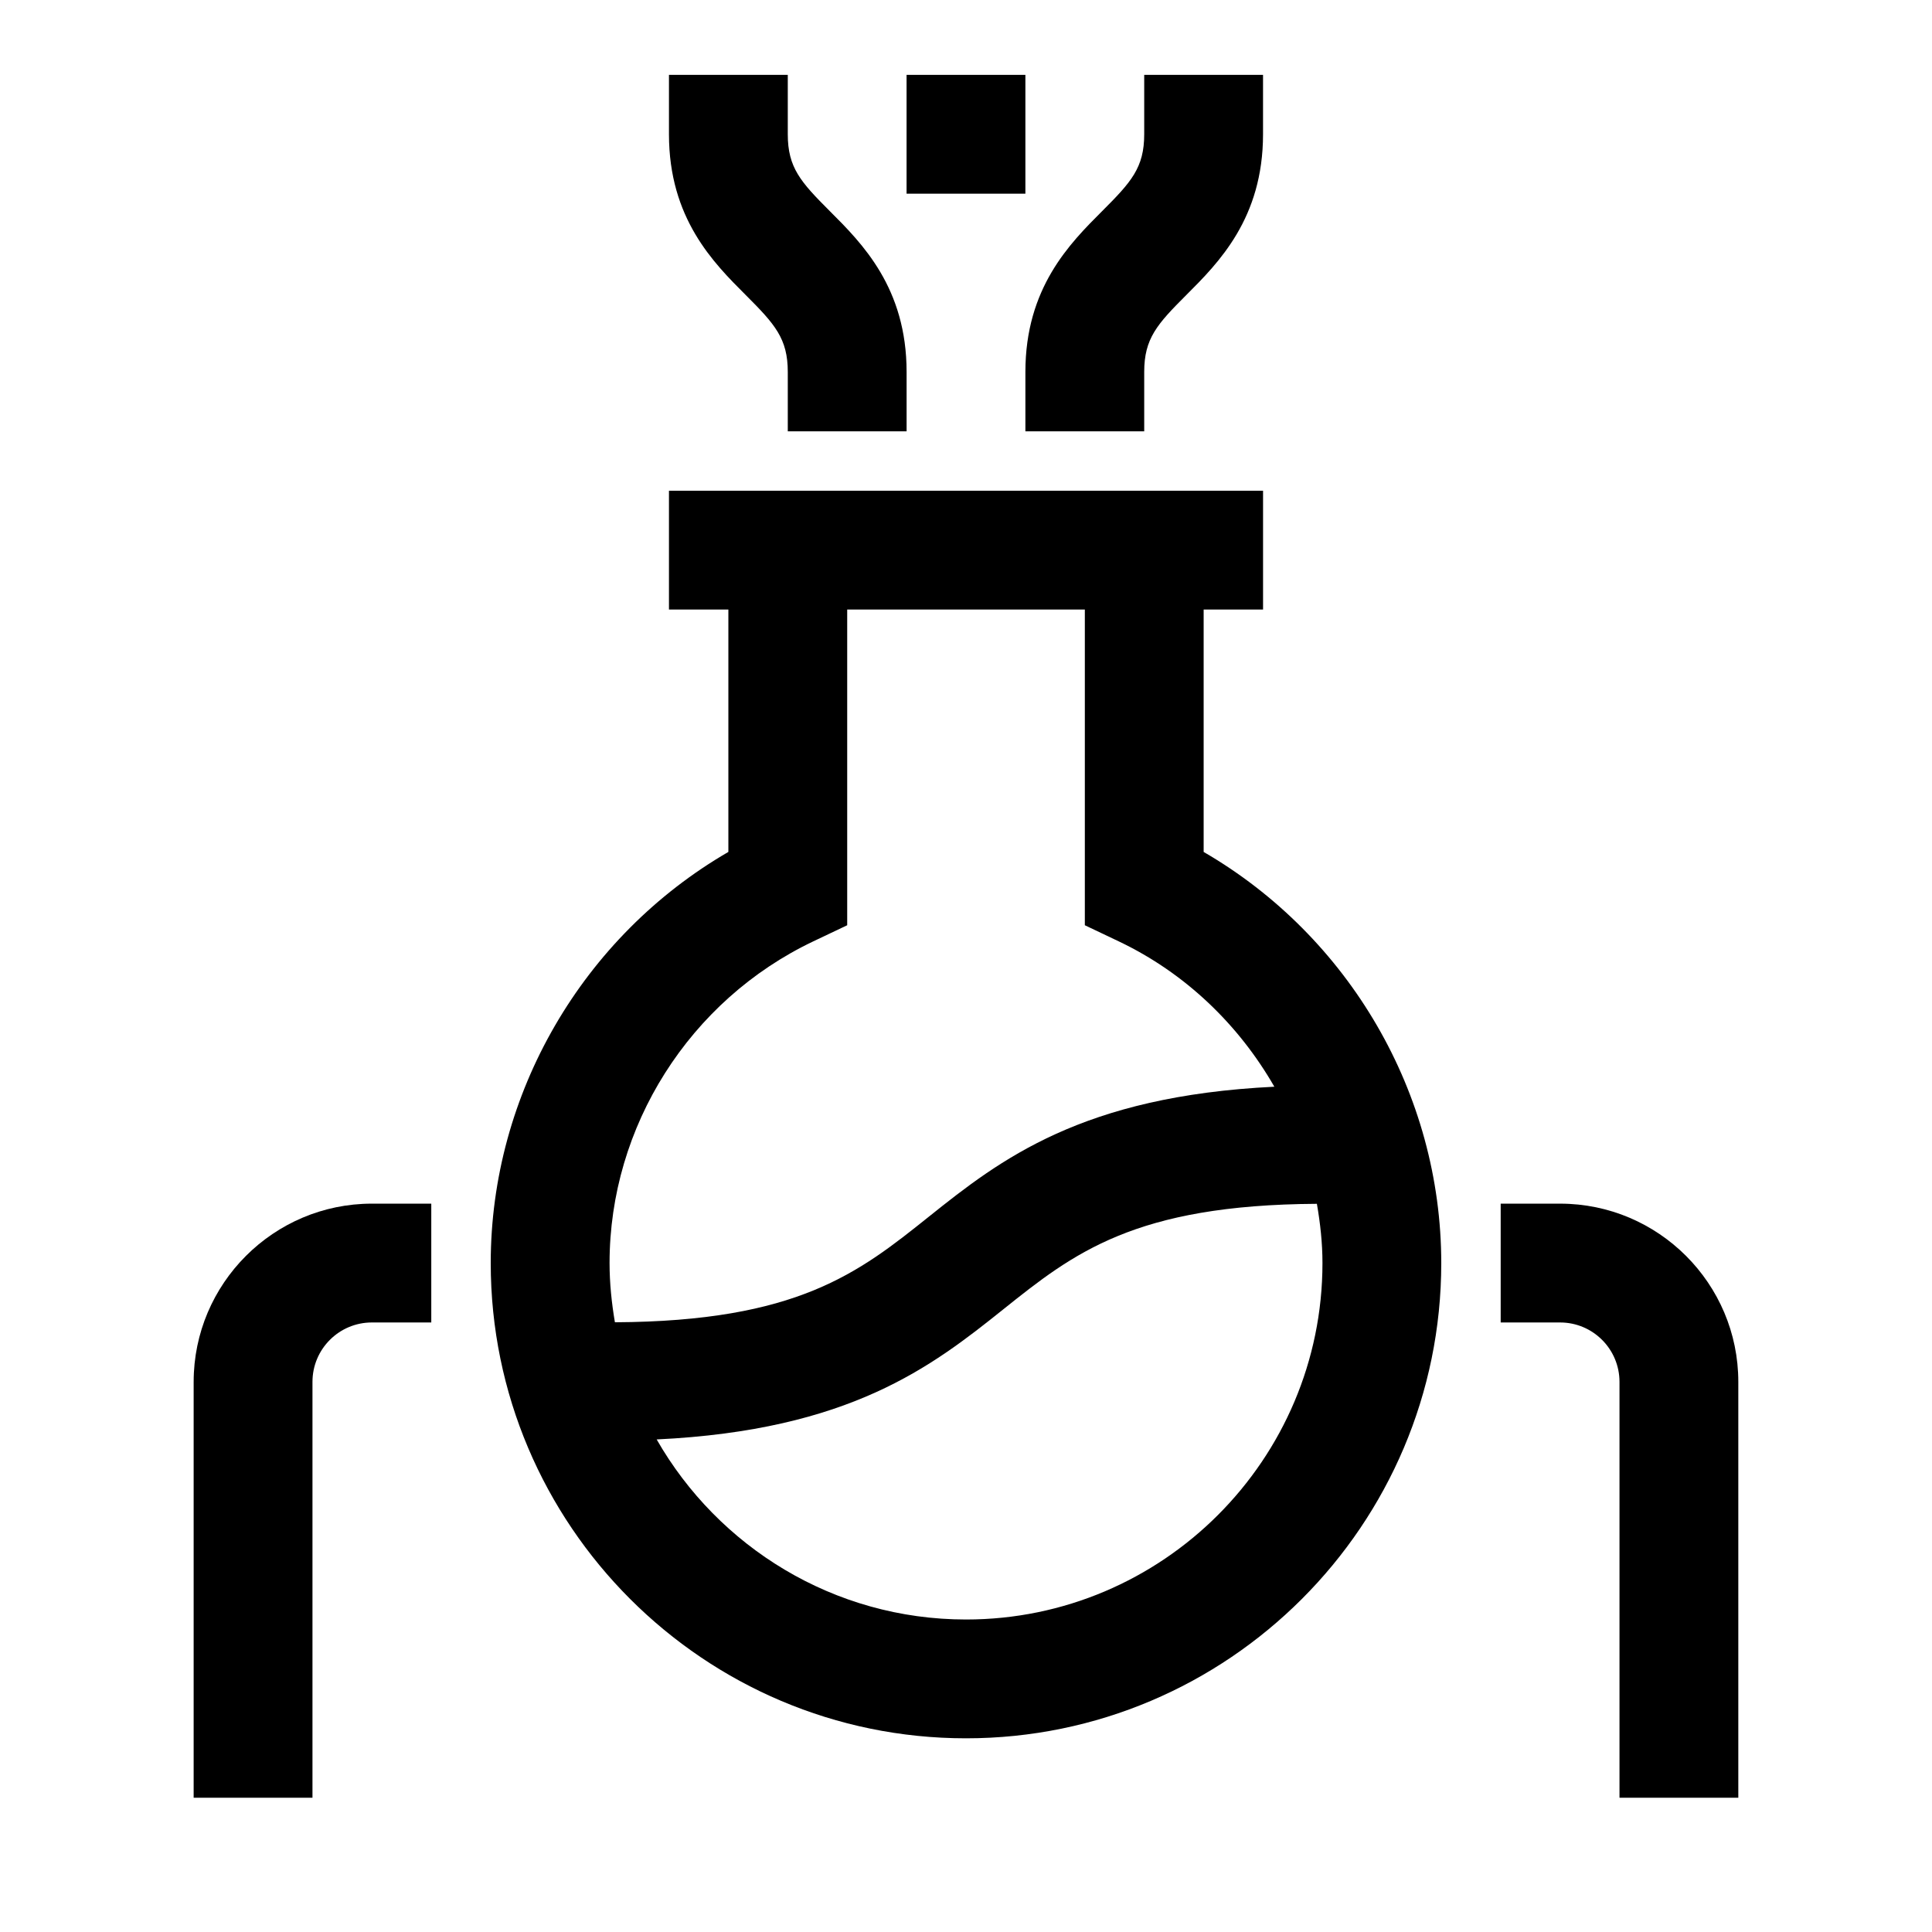
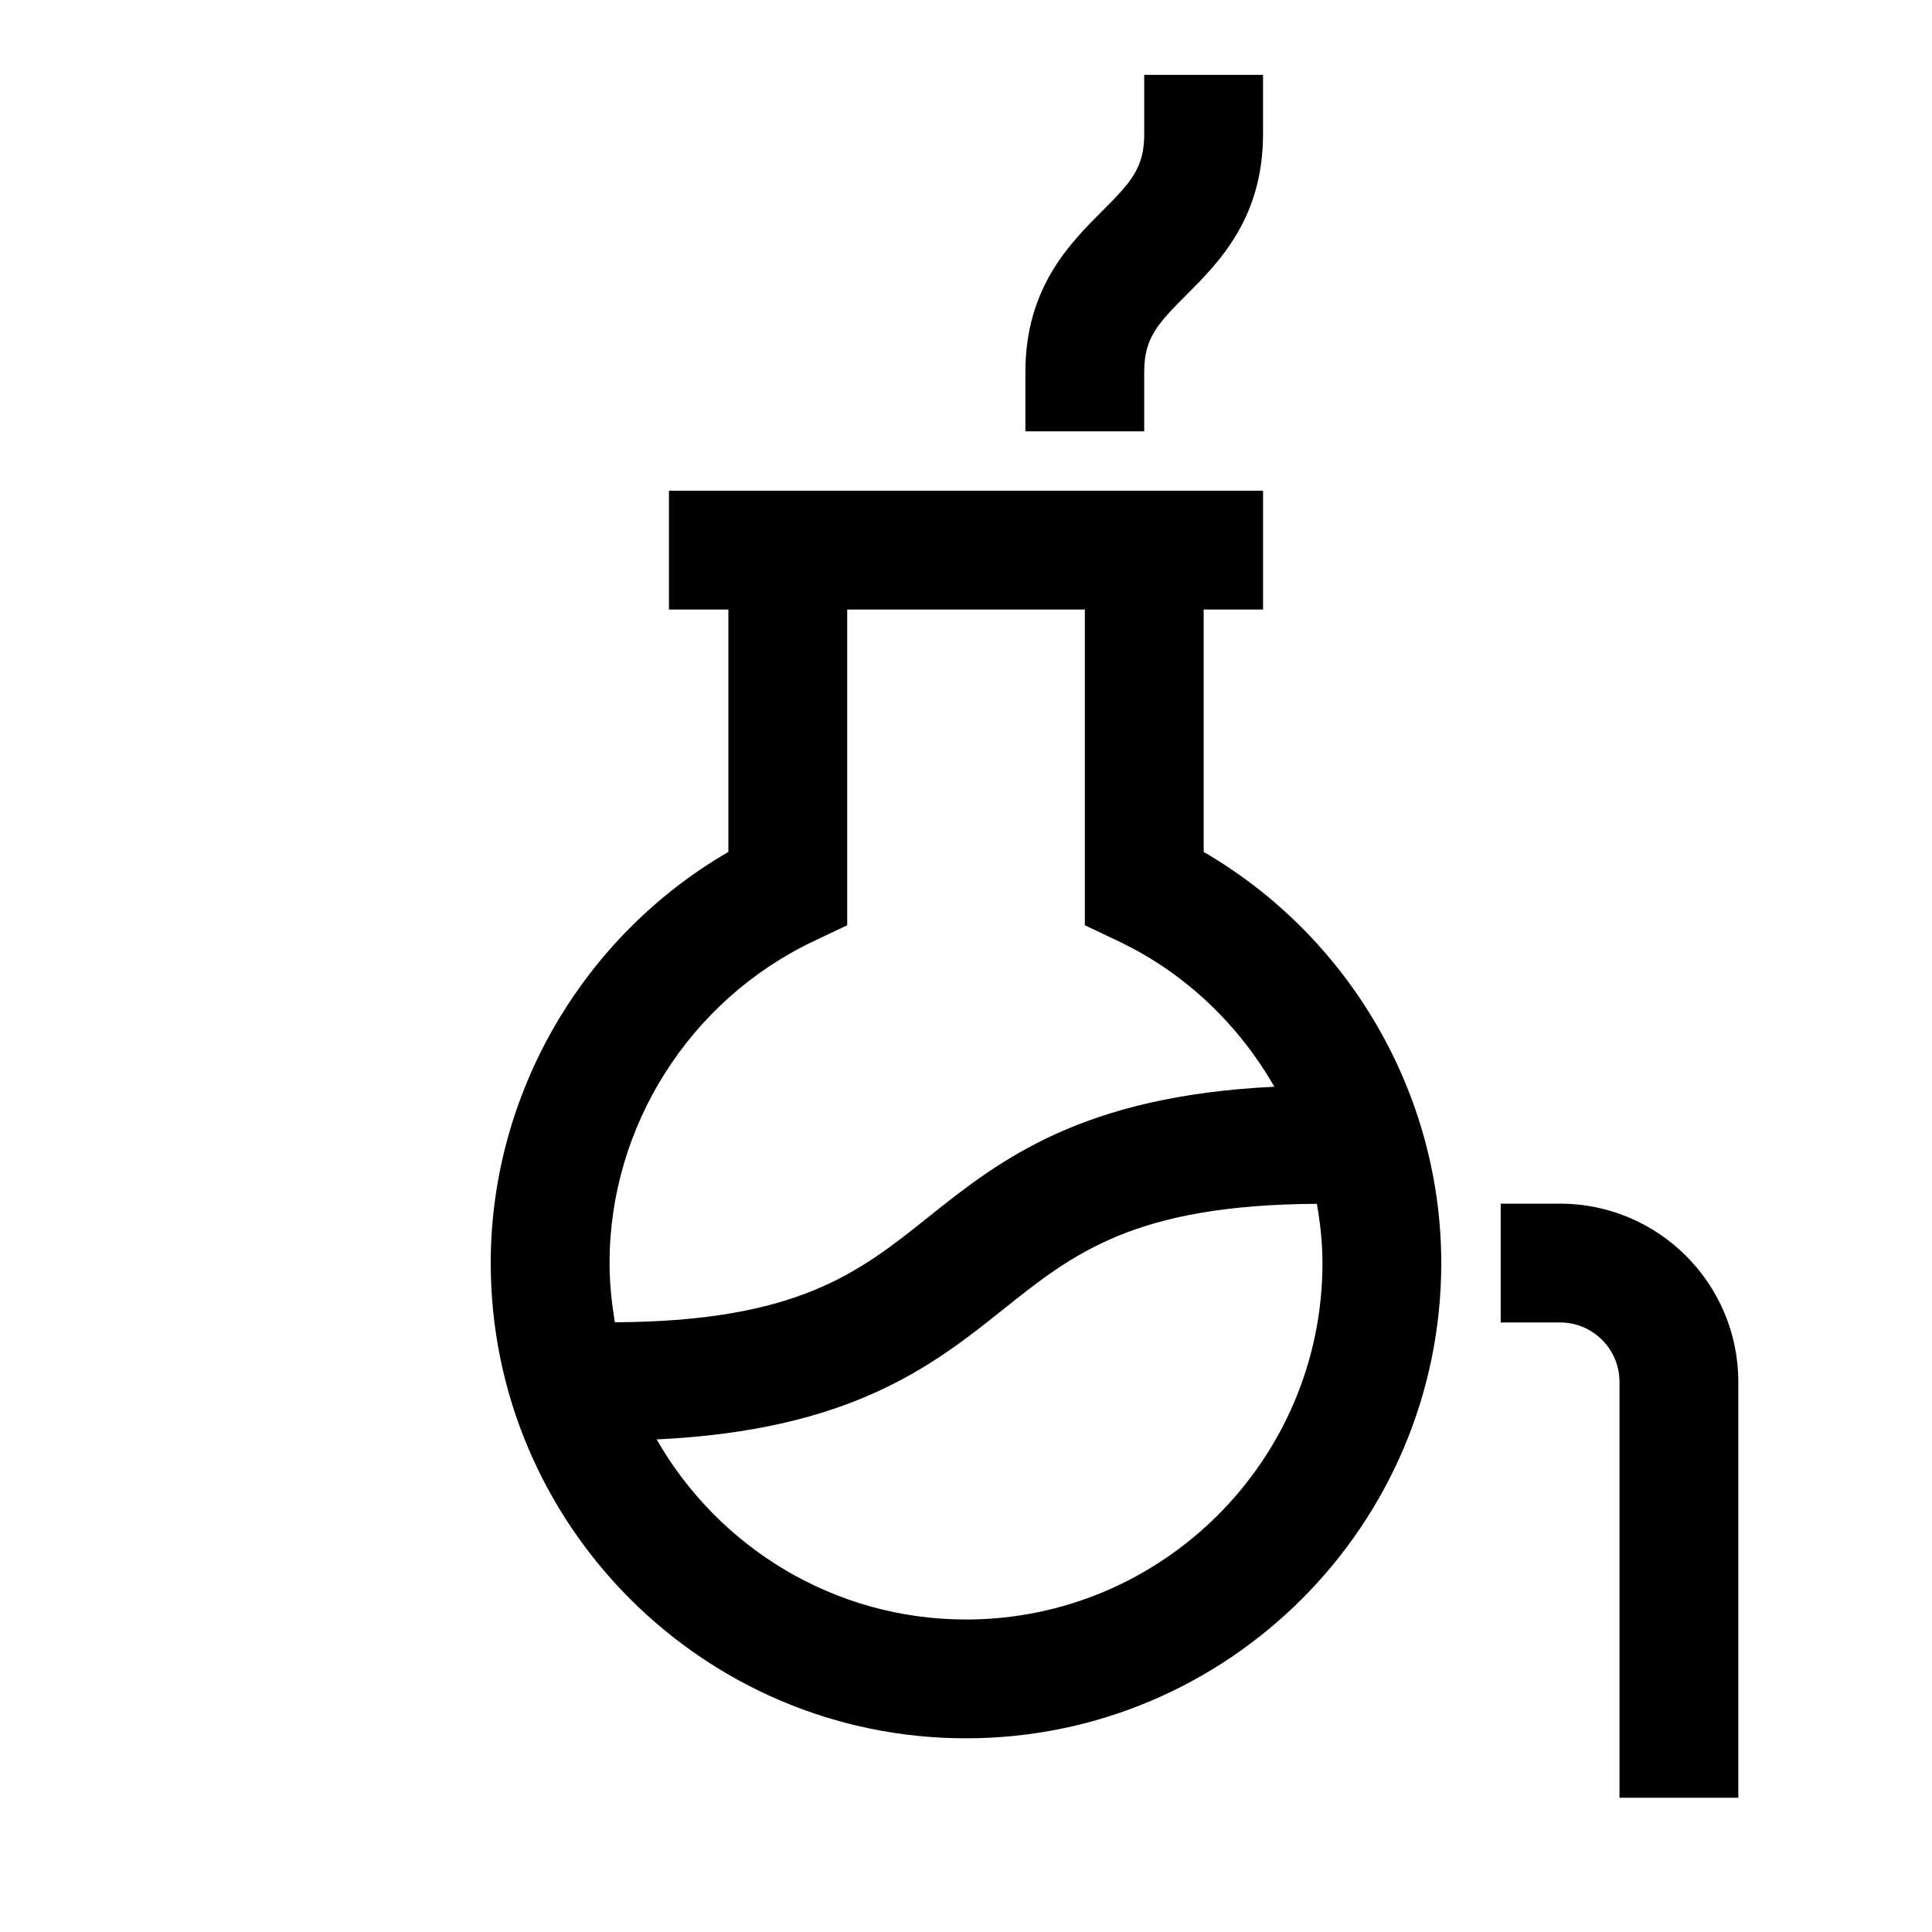
<svg xmlns="http://www.w3.org/2000/svg" fill="#000000" width="800px" height="800px" version="1.1" viewBox="144 144 512 512">
  <g>
    <path d="m462.98 369.77v-64.234h15.742v-31.488h-157.44v31.488h15.742v64.234c-38.559 22.355-62.977 64.062-62.977 108.95 0 69.445 56.504 125.95 125.95 125.95 69.445 0 125.95-56.504 125.95-125.95-0.004-44.887-24.422-86.594-62.977-108.95zm-103.44 23.695 8.977-4.266v-83.664h62.977v83.664l8.973 4.266c17.68 8.406 31.82 22.105 41.25 38.527-50.98 2.473-72.629 19.301-91.551 34.434-18.609 14.895-34.809 27.742-83.207 27.992-0.867-5.121-1.418-10.348-1.418-15.699 0-36.18 21.191-69.637 54-85.254zm40.465 179.72c-35.094 0-65.699-19.27-81.98-47.719 51.168-2.441 72.863-19.285 91.82-34.449 18.609-14.879 34.809-27.727 83.145-27.992 0.895 5.148 1.477 10.375 1.477 15.695 0 52.098-42.367 94.465-94.461 94.465z" />
-     <path d="m352.77 242.56v15.742h31.488v-15.742c0-22.262-11.762-34.039-20.355-42.617-7.715-7.719-11.133-11.512-11.133-20.359v-15.746h-31.488v15.742c0 22.262 11.762 34.039 20.355 42.617 7.719 7.719 11.133 11.516 11.133 20.363z" />
    <path d="m415.74 258.3h31.488v-15.742c0-8.848 3.418-12.641 11.133-20.355 8.594-8.582 20.355-20.359 20.355-42.621v-15.746h-31.488v15.742c0 8.848-3.418 12.641-11.133 20.355-8.594 8.586-20.355 20.363-20.355 42.625z" />
-     <path d="m384.25 163.84h31.488v31.488h-31.488z" />
    <path d="m557.44 462.98h-15.742v31.488h15.742c8.691 0 15.742 7.055 15.742 15.742v110.21h31.488v-110.21c0.004-26.039-21.188-47.23-47.23-47.23z" />
-     <path d="m195.32 510.21v110.21h31.488v-110.21c0-8.691 7.055-15.742 15.742-15.742h15.742v-31.488h-15.738c-26.043 0-47.234 21.191-47.234 47.23z" />
  </g>
</svg>